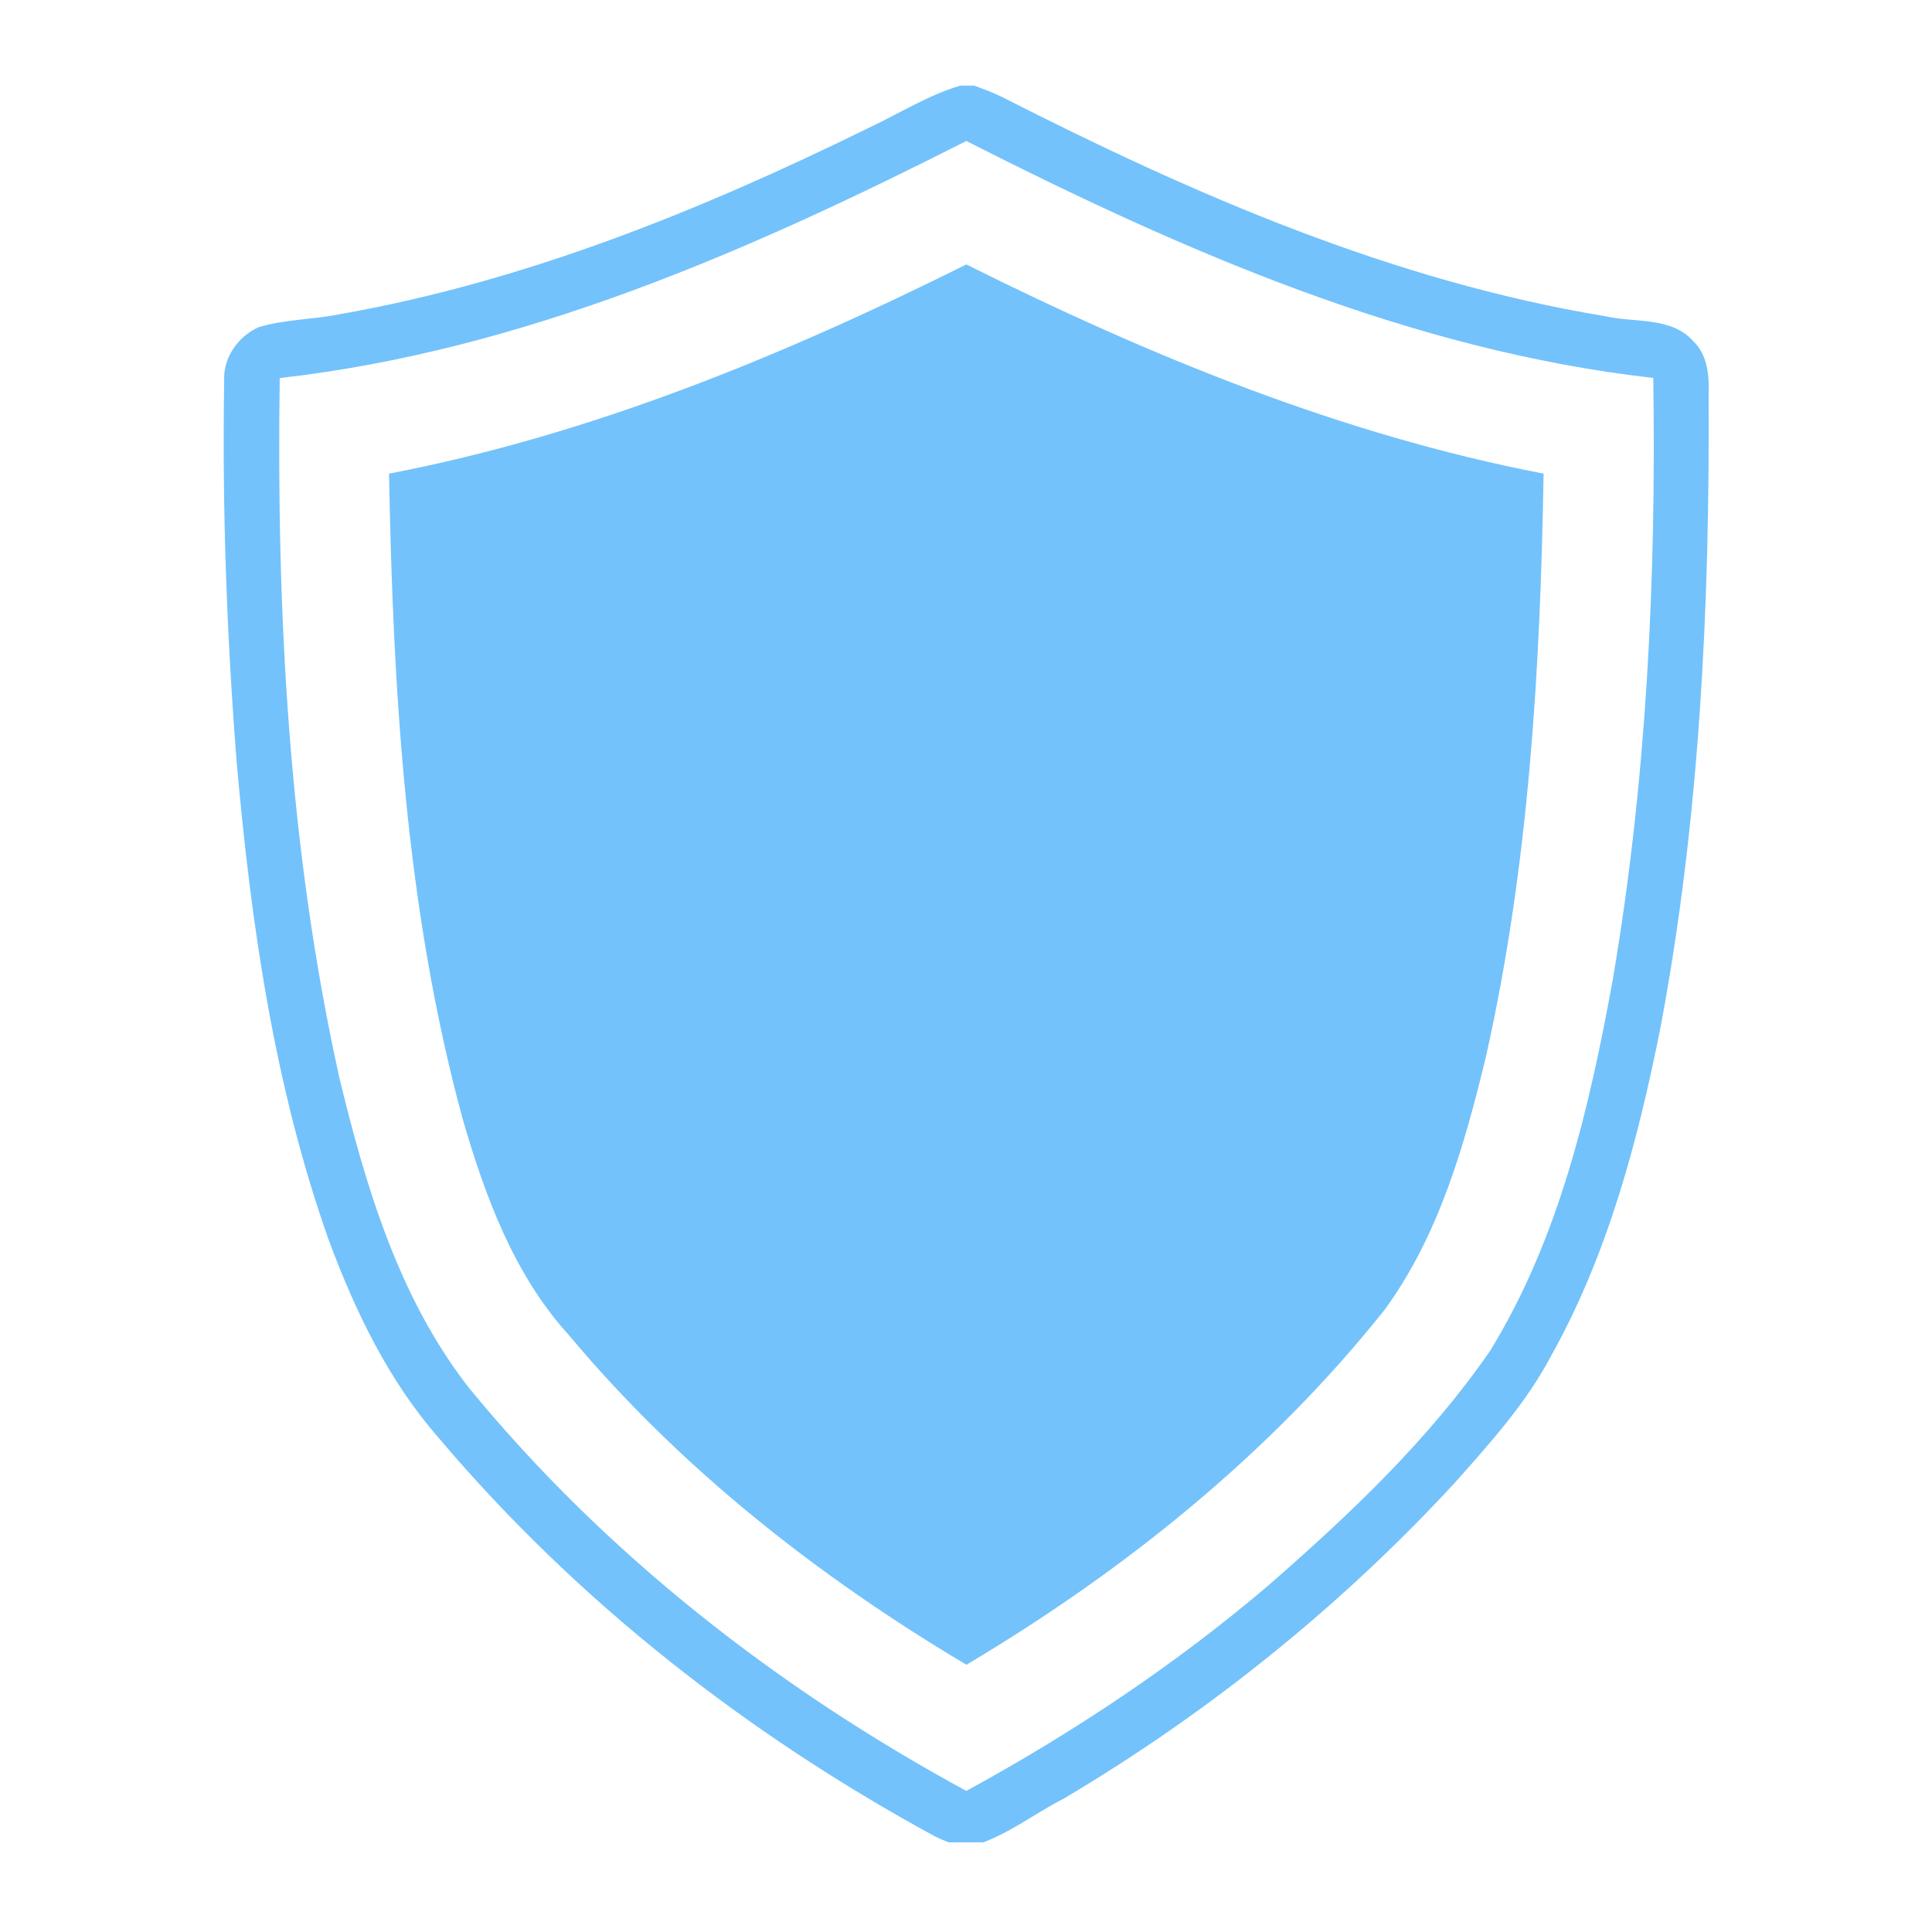
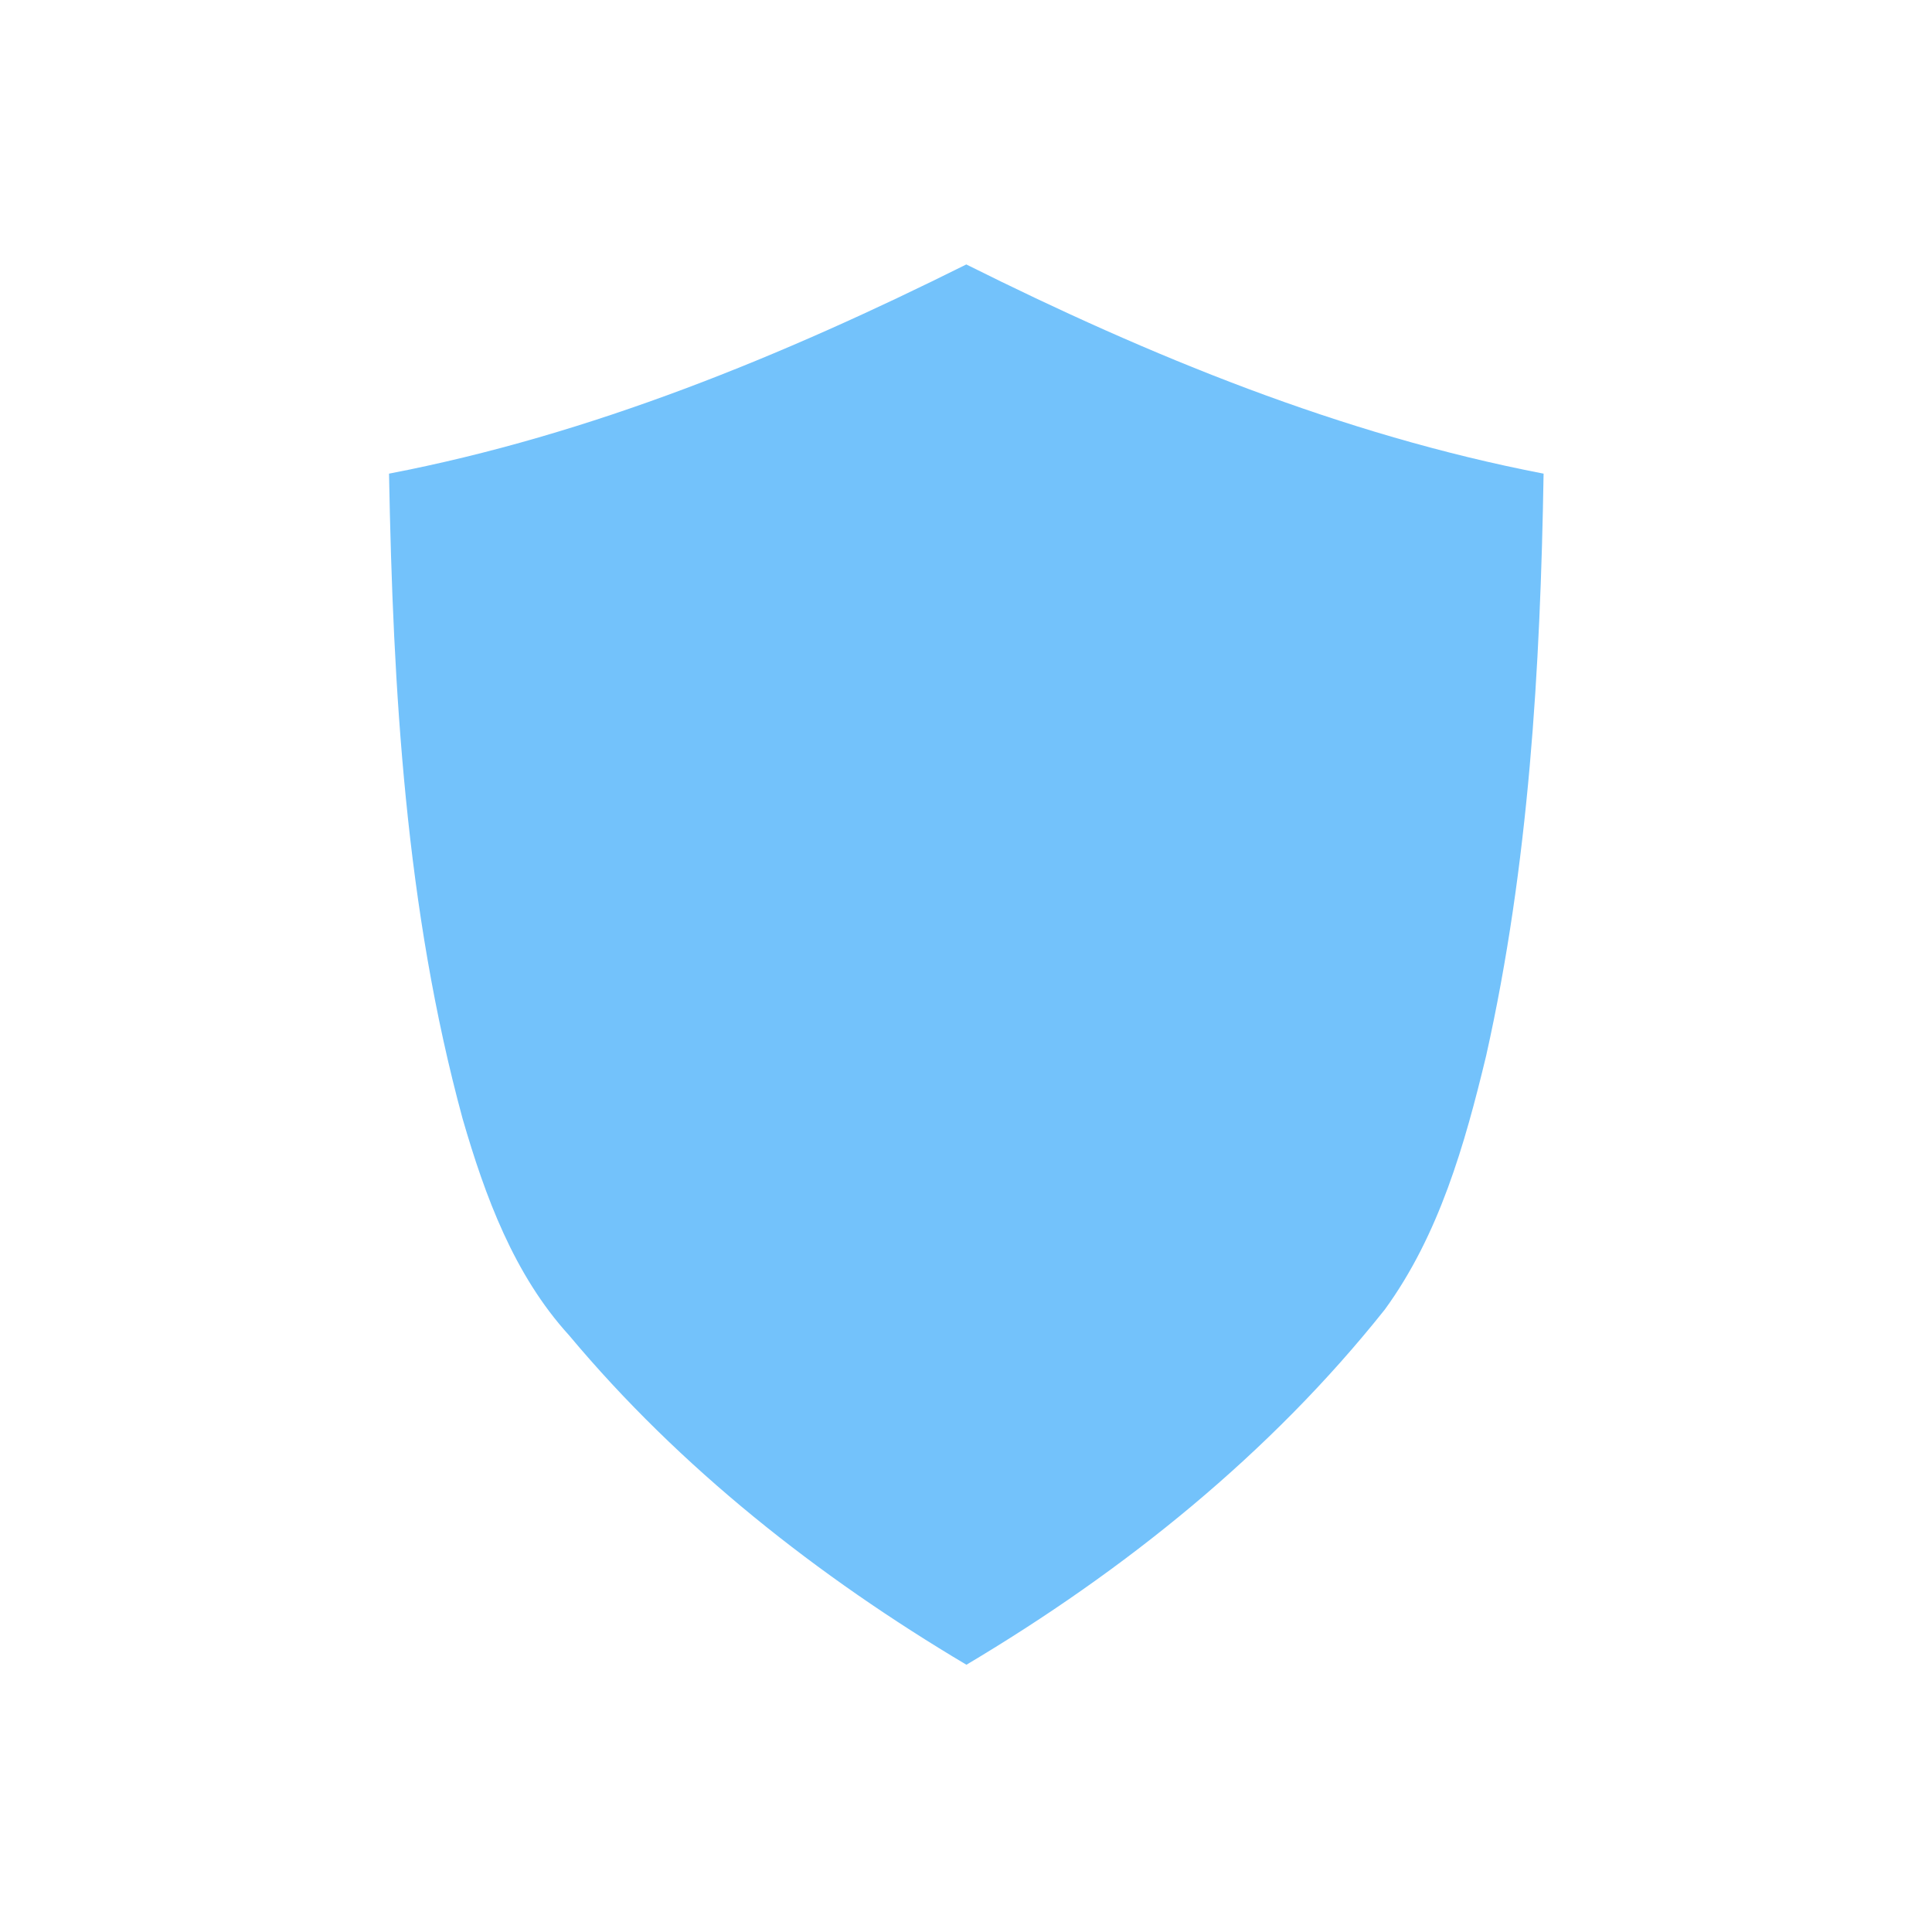
<svg xmlns="http://www.w3.org/2000/svg" width="100" zoomAndPan="magnify" viewBox="0 0 75 75" height="100" preserveAspectRatio="xMidYMid meet" version="1.0">
  <defs>
    <clipPath id="de1235088e">
-       <path d="M 8.621 3.27 L 66.371 3.27 L 66.371 71.52 L 8.621 71.52 Z M 8.621 3.27 " clip-rule="nonzero" />
-     </clipPath>
+       </clipPath>
  </defs>
  <g clip-path="url(#de1235088e)">
    <path fill="#73c2fb" d="M 65.742 13.254 C 64.887 12.285 63.469 12.539 62.328 12.277 C 54.07 10.918 46.312 7.543 38.902 3.766 C 38.551 3.598 38.184 3.453 37.812 3.324 L 37.277 3.324 C 35.992 3.707 34.852 4.441 33.641 5.004 C 27.141 8.195 20.324 10.945 13.16 12.203 C 12.129 12.41 11.055 12.395 10.047 12.699 C 9.246 13.051 8.656 13.887 8.703 14.777 C 8.621 19.719 8.801 24.664 9.188 29.59 C 9.742 35.855 10.645 42.16 12.754 48.117 C 13.777 50.879 15.078 53.594 17.035 55.824 C 22.383 62.152 29.027 67.34 36.297 71.289 C 36.605 71.441 36.93 71.566 37.262 71.668 L 37.727 71.668 C 39.023 71.301 40.094 70.438 41.277 69.832 C 46.91 66.496 52.062 62.348 56.5 57.535 C 57.84 56.02 59.219 54.5 60.176 52.703 C 62.406 48.738 63.586 44.289 64.465 39.859 C 65.984 31.781 66.375 23.531 66.328 15.328 C 66.355 14.598 66.297 13.793 65.742 13.254 Z M 62.605 38.043 C 61.699 43.02 60.52 48.086 57.844 52.441 C 55.469 55.883 52.406 58.781 49.273 61.516 C 45.656 64.602 41.684 67.246 37.512 69.523 C 30.195 65.551 23.492 60.328 18.203 53.875 C 15.48 50.387 14.191 46.051 13.168 41.809 C 11.199 32.918 10.73 23.762 10.859 14.676 C 20.301 13.609 29.121 9.727 37.512 5.473 C 45.902 9.73 54.734 13.605 64.18 14.672 C 64.297 22.484 63.922 30.328 62.605 38.043 Z M 62.605 38.043 " fill-opacity="1" fill-rule="nonzero" />
  </g>
  <path fill="#73c2fb" d="M 15.102 18.387 C 15.258 26.793 15.742 35.289 17.961 43.438 C 18.832 46.441 19.953 49.492 22.094 51.84 C 26.406 56.996 31.754 61.199 37.516 64.625 C 43.645 60.98 49.305 56.434 53.758 50.836 C 55.867 47.941 56.863 44.426 57.691 40.988 C 59.352 33.582 59.797 25.961 59.922 18.387 C 52.078 16.875 44.633 13.82 37.512 10.266 C 30.391 13.816 22.945 16.879 15.102 18.387 Z M 15.102 18.387 " fill-opacity="1" fill-rule="nonzero" />
</svg>